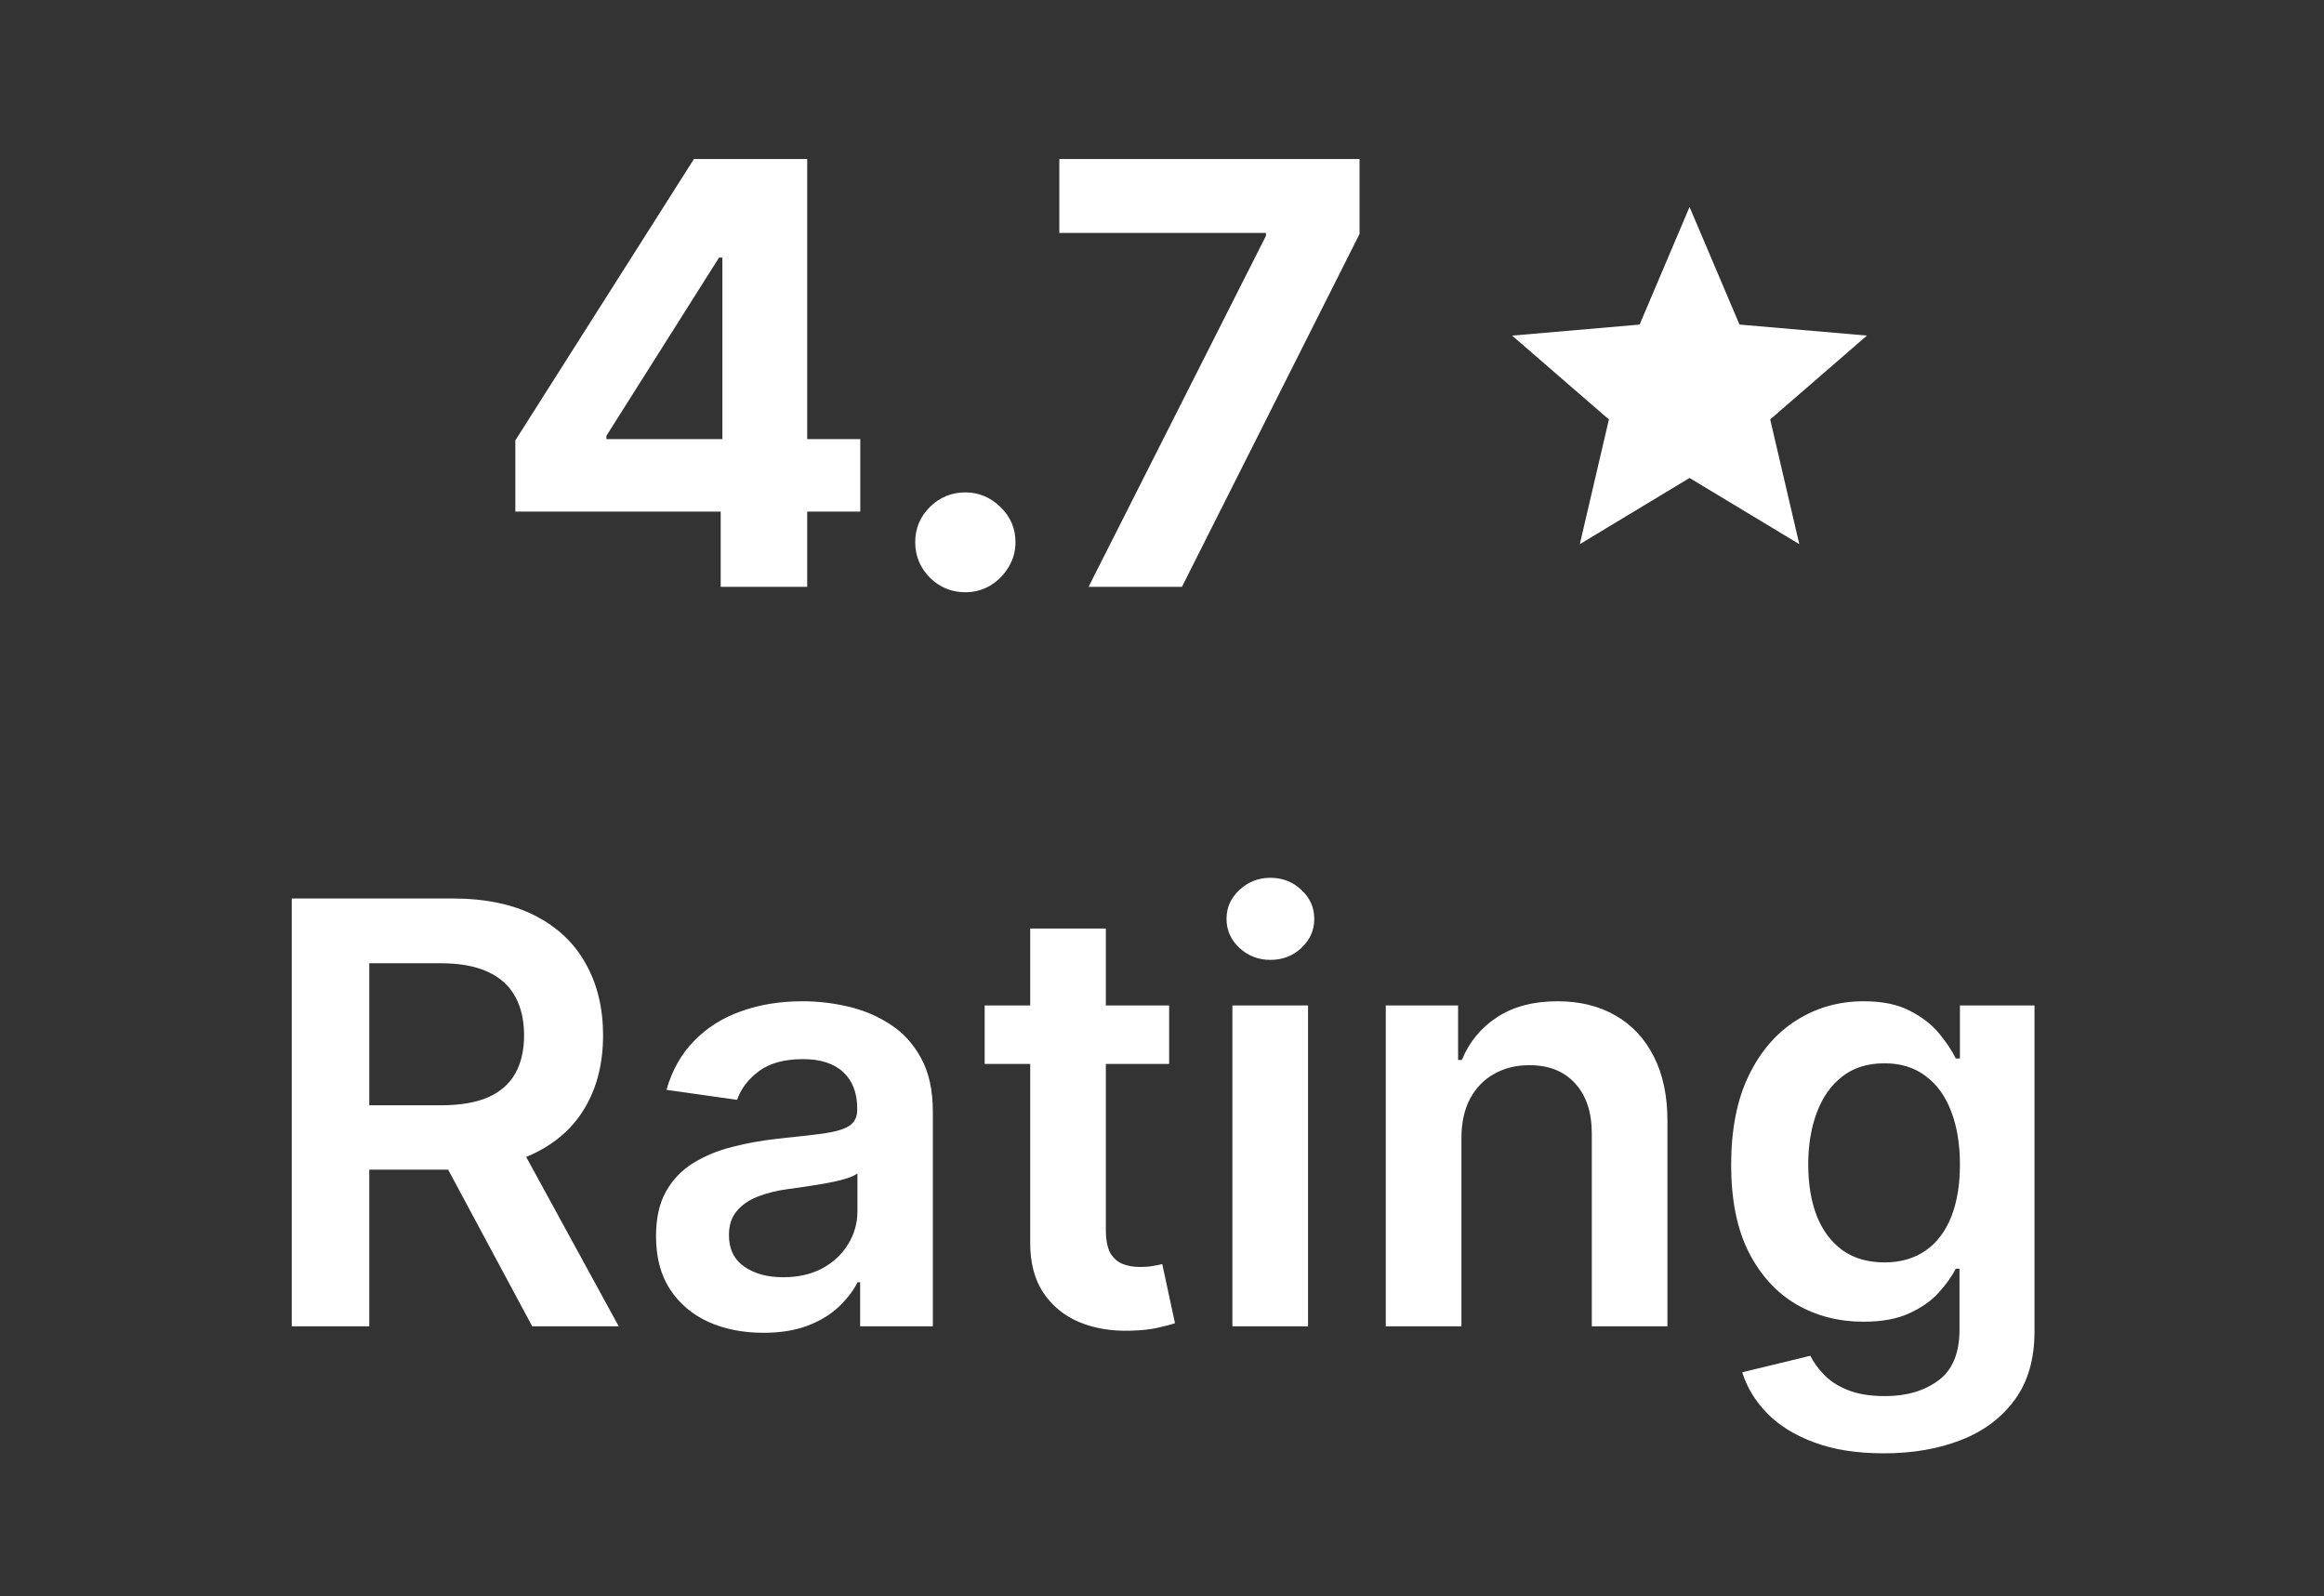
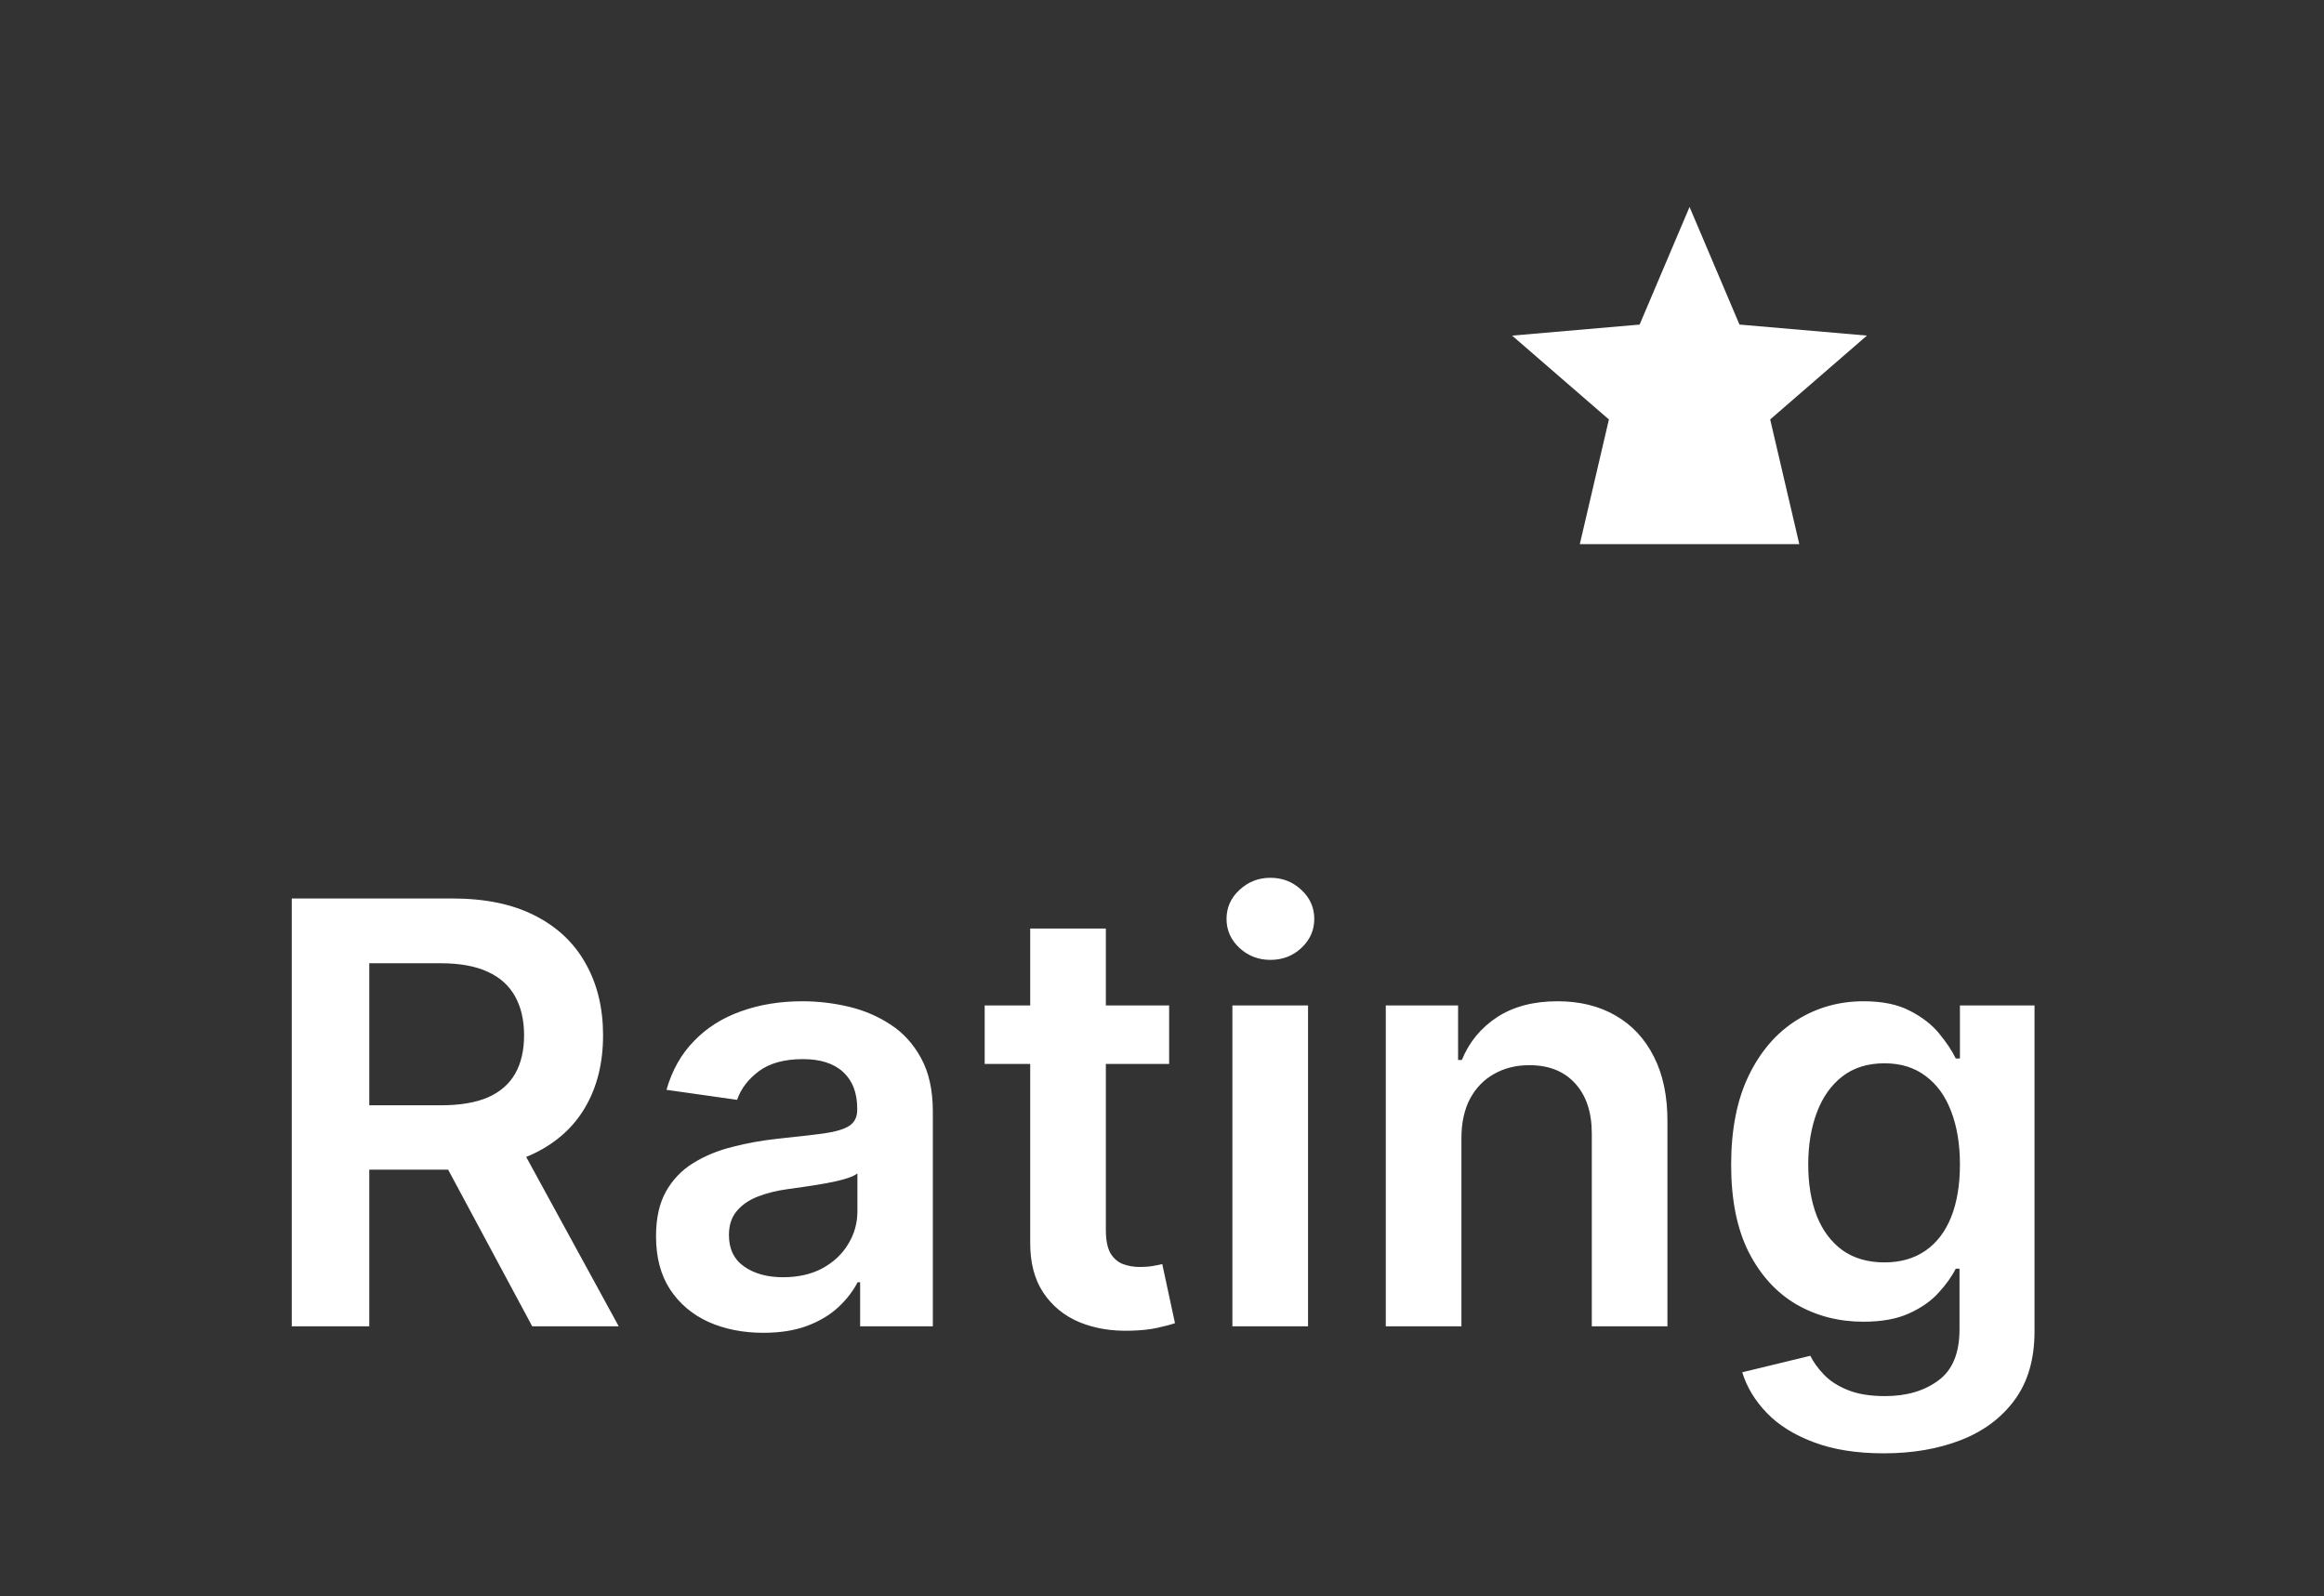
<svg xmlns="http://www.w3.org/2000/svg" width="99" height="68" viewBox="0 0 99 68" fill="none">
  <rect x="0" y="0" width="99" height="68" fill="#333333" stroke="none" />
  <g clip-path="url(#clip0_59_1841)">
-     <path d="M21.953 21.796V18.761L29.562 6.773H32.179V10.974H30.63L25.833 18.565V18.708H36.647V21.796H21.953ZM30.701 25V20.87L30.773 19.526V6.773H34.386V25H30.701ZM41.123 25.231C40.536 25.231 40.032 25.024 39.61 24.608C39.195 24.187 38.987 23.683 38.987 23.095C38.987 22.514 39.195 22.015 39.61 21.6C40.032 21.185 40.536 20.977 41.123 20.977C41.693 20.977 42.191 21.185 42.618 21.6C43.046 22.015 43.259 22.514 43.259 23.095C43.259 23.487 43.158 23.846 42.957 24.172C42.761 24.493 42.503 24.751 42.182 24.947C41.862 25.137 41.509 25.231 41.123 25.231ZM46.372 25L53.928 10.048V9.923H45.126V6.773H57.915V9.968L50.35 25H46.372Z" fill="white" />
-     <path d="M67.298 23.183L68.538 17.87L64.415 14.298L69.846 13.828L71.973 8.817L74.1 13.827L79.53 14.297L75.408 17.869L76.648 23.182L71.973 20.362L67.298 23.183Z" fill="white" />
+     <path d="M67.298 23.183L68.538 17.87L64.415 14.298L69.846 13.828L71.973 8.817L74.1 13.827L79.53 14.297L75.408 17.869L76.648 23.182L67.298 23.183Z" fill="white" />
    <path d="M12.429 56.504V38.277H19.264C20.664 38.277 21.839 38.52 22.788 39.007C23.744 39.493 24.464 40.175 24.951 41.054C25.443 41.926 25.69 42.943 25.69 44.106C25.69 45.275 25.44 46.29 24.942 47.15C24.45 48.005 23.723 48.666 22.762 49.135C21.8 49.598 20.62 49.829 19.219 49.829H14.351V47.088H18.774C19.593 47.088 20.264 46.975 20.786 46.75C21.308 46.518 21.694 46.183 21.943 45.744C22.198 45.299 22.325 44.753 22.325 44.106C22.325 43.46 22.198 42.908 21.943 42.451C21.688 41.988 21.299 41.638 20.777 41.401C20.255 41.157 19.581 41.036 18.756 41.036H15.73V56.504H12.429ZM21.845 48.245L26.357 56.504H22.672L18.24 48.245H21.845ZM32.52 56.78C31.654 56.78 30.874 56.626 30.18 56.317C29.491 56.003 28.945 55.54 28.542 54.929C28.145 54.318 27.946 53.564 27.946 52.668C27.946 51.897 28.088 51.259 28.373 50.755C28.658 50.25 29.046 49.847 29.539 49.544C30.031 49.242 30.586 49.013 31.203 48.859C31.826 48.699 32.47 48.583 33.135 48.512C33.935 48.429 34.585 48.355 35.084 48.289C35.582 48.218 35.944 48.111 36.169 47.969C36.401 47.821 36.517 47.592 36.517 47.284V47.23C36.517 46.56 36.318 46.041 35.92 45.673C35.523 45.305 34.95 45.121 34.203 45.121C33.413 45.121 32.787 45.293 32.325 45.637C31.868 45.981 31.559 46.388 31.399 46.856L28.391 46.429C28.628 45.599 29.02 44.904 29.566 44.347C30.111 43.783 30.779 43.362 31.568 43.083C32.357 42.798 33.229 42.656 34.185 42.656C34.843 42.656 35.499 42.733 36.152 42.887C36.804 43.041 37.401 43.296 37.941 43.652C38.48 44.002 38.913 44.48 39.24 45.085C39.572 45.691 39.738 46.447 39.738 47.355V56.504H36.641V54.626H36.534C36.339 55.006 36.063 55.362 35.707 55.694C35.356 56.02 34.914 56.285 34.38 56.486C33.852 56.682 33.232 56.78 32.52 56.78ZM33.357 54.413C34.004 54.413 34.564 54.285 35.039 54.03C35.514 53.769 35.879 53.425 36.134 52.997C36.395 52.57 36.525 52.105 36.525 51.6V49.989C36.425 50.072 36.252 50.149 36.009 50.221C35.772 50.292 35.505 50.354 35.208 50.407C34.911 50.461 34.618 50.508 34.327 50.55C34.036 50.592 33.784 50.627 33.571 50.657C33.09 50.722 32.66 50.829 32.28 50.977C31.9 51.126 31.601 51.333 31.381 51.6C31.162 51.861 31.052 52.199 31.052 52.615C31.052 53.208 31.268 53.656 31.702 53.959C32.135 54.261 32.687 54.413 33.357 54.413ZM49.804 42.834V45.326H41.946V42.834H49.804ZM43.886 39.558H47.108V52.392C47.108 52.825 47.173 53.158 47.303 53.389C47.44 53.614 47.618 53.769 47.837 53.852C48.057 53.935 48.3 53.976 48.567 53.976C48.769 53.976 48.953 53.962 49.119 53.932C49.291 53.902 49.422 53.876 49.511 53.852L50.053 56.37C49.881 56.43 49.635 56.495 49.315 56.566C49 56.638 48.615 56.679 48.158 56.691C47.351 56.715 46.624 56.593 45.977 56.326C45.331 56.053 44.817 55.632 44.438 55.062C44.064 54.493 43.88 53.781 43.886 52.926V39.558ZM52.499 56.504V42.834H55.721V56.504H52.499ZM54.118 40.893C53.608 40.893 53.169 40.724 52.801 40.386C52.433 40.042 52.249 39.63 52.249 39.149C52.249 38.663 52.433 38.25 52.801 37.912C53.169 37.568 53.608 37.396 54.118 37.396C54.635 37.396 55.074 37.568 55.436 37.912C55.803 38.25 55.987 38.663 55.987 39.149C55.987 39.63 55.803 40.042 55.436 40.386C55.074 40.724 54.635 40.893 54.118 40.893ZM62.255 48.494V56.504H59.033V42.834H62.113V45.157H62.273C62.587 44.391 63.089 43.783 63.777 43.332C64.471 42.881 65.329 42.656 66.349 42.656C67.293 42.656 68.115 42.857 68.815 43.261C69.521 43.664 70.067 44.249 70.452 45.014C70.844 45.779 71.037 46.708 71.031 47.8V56.504H67.809V48.298C67.809 47.385 67.572 46.669 67.097 46.153C66.628 45.637 65.978 45.379 65.148 45.379C64.584 45.379 64.083 45.504 63.644 45.753C63.211 45.996 62.869 46.349 62.62 46.812C62.377 47.275 62.255 47.835 62.255 48.494ZM80.251 61.915C79.094 61.915 78.1 61.758 77.27 61.444C76.439 61.135 75.771 60.72 75.267 60.197C74.763 59.675 74.413 59.097 74.217 58.462L77.118 57.759C77.249 58.026 77.439 58.29 77.688 58.551C77.937 58.818 78.272 59.038 78.694 59.21C79.121 59.388 79.658 59.477 80.305 59.477C81.218 59.477 81.975 59.254 82.574 58.809C83.173 58.37 83.473 57.646 83.473 56.638V54.048H83.313C83.147 54.38 82.903 54.721 82.583 55.071C82.268 55.421 81.85 55.715 81.328 55.952C80.812 56.19 80.162 56.308 79.379 56.308C78.329 56.308 77.376 56.062 76.522 55.569C75.674 55.071 74.997 54.33 74.493 53.344C73.994 52.354 73.745 51.114 73.745 49.624C73.745 48.123 73.994 46.856 74.493 45.824C74.997 44.786 75.677 43.999 76.531 43.465C77.385 42.926 78.338 42.656 79.388 42.656C80.189 42.656 80.847 42.792 81.364 43.065C81.886 43.332 82.301 43.655 82.61 44.035C82.918 44.409 83.153 44.762 83.313 45.094H83.491V42.834H86.668V56.727C86.668 57.895 86.389 58.862 85.831 59.628C85.274 60.393 84.511 60.966 83.544 61.346C82.577 61.725 81.479 61.915 80.251 61.915ZM80.278 53.781C80.96 53.781 81.542 53.614 82.022 53.282C82.503 52.95 82.868 52.472 83.117 51.849C83.366 51.226 83.491 50.479 83.491 49.606C83.491 48.746 83.366 47.993 83.117 47.346C82.874 46.699 82.512 46.198 82.031 45.842C81.556 45.48 80.972 45.299 80.278 45.299C79.56 45.299 78.961 45.486 78.48 45.86C77.999 46.233 77.638 46.747 77.394 47.399C77.151 48.046 77.029 48.782 77.029 49.606C77.029 50.443 77.151 51.176 77.394 51.805C77.643 52.428 78.008 52.914 78.489 53.264C78.975 53.609 79.572 53.781 80.278 53.781Z" fill="white" />
  </g>
  <defs>
    <clipPath id="clip0_59_1841">
      <rect width="98.945" height="58.008" fill="white" transform="translate(0 6)" />
    </clipPath>
  </defs>
</svg>